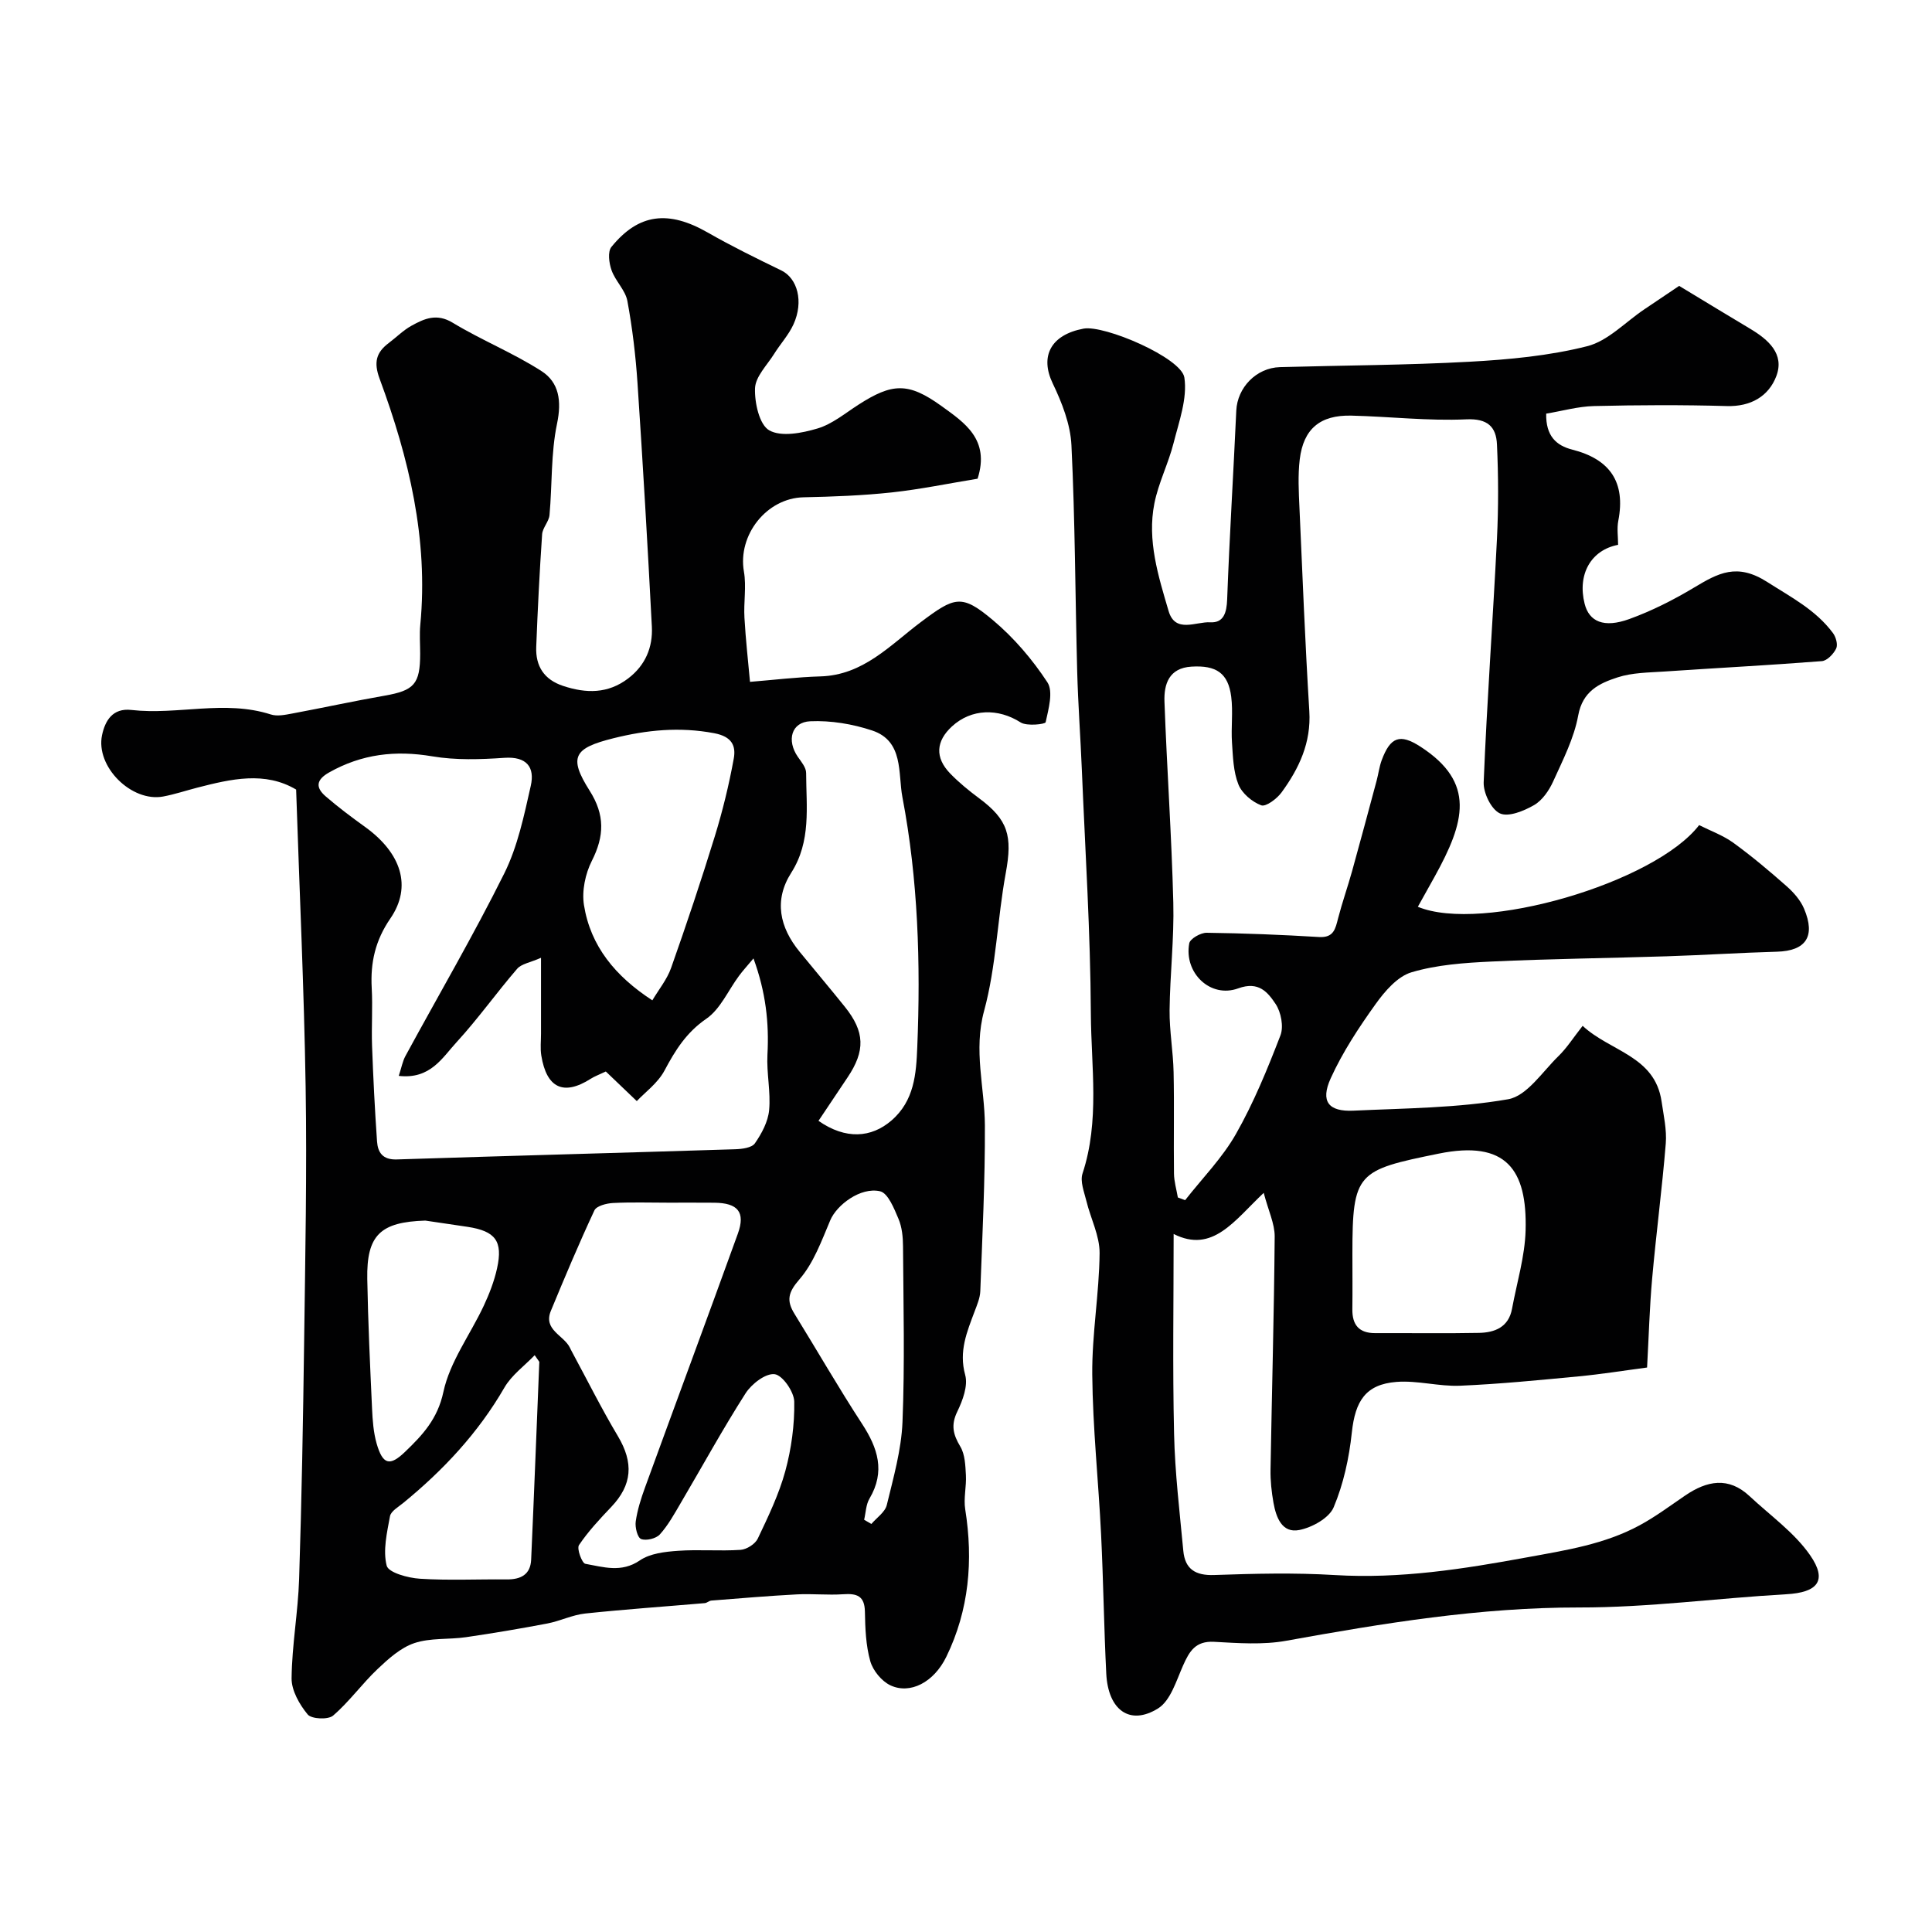
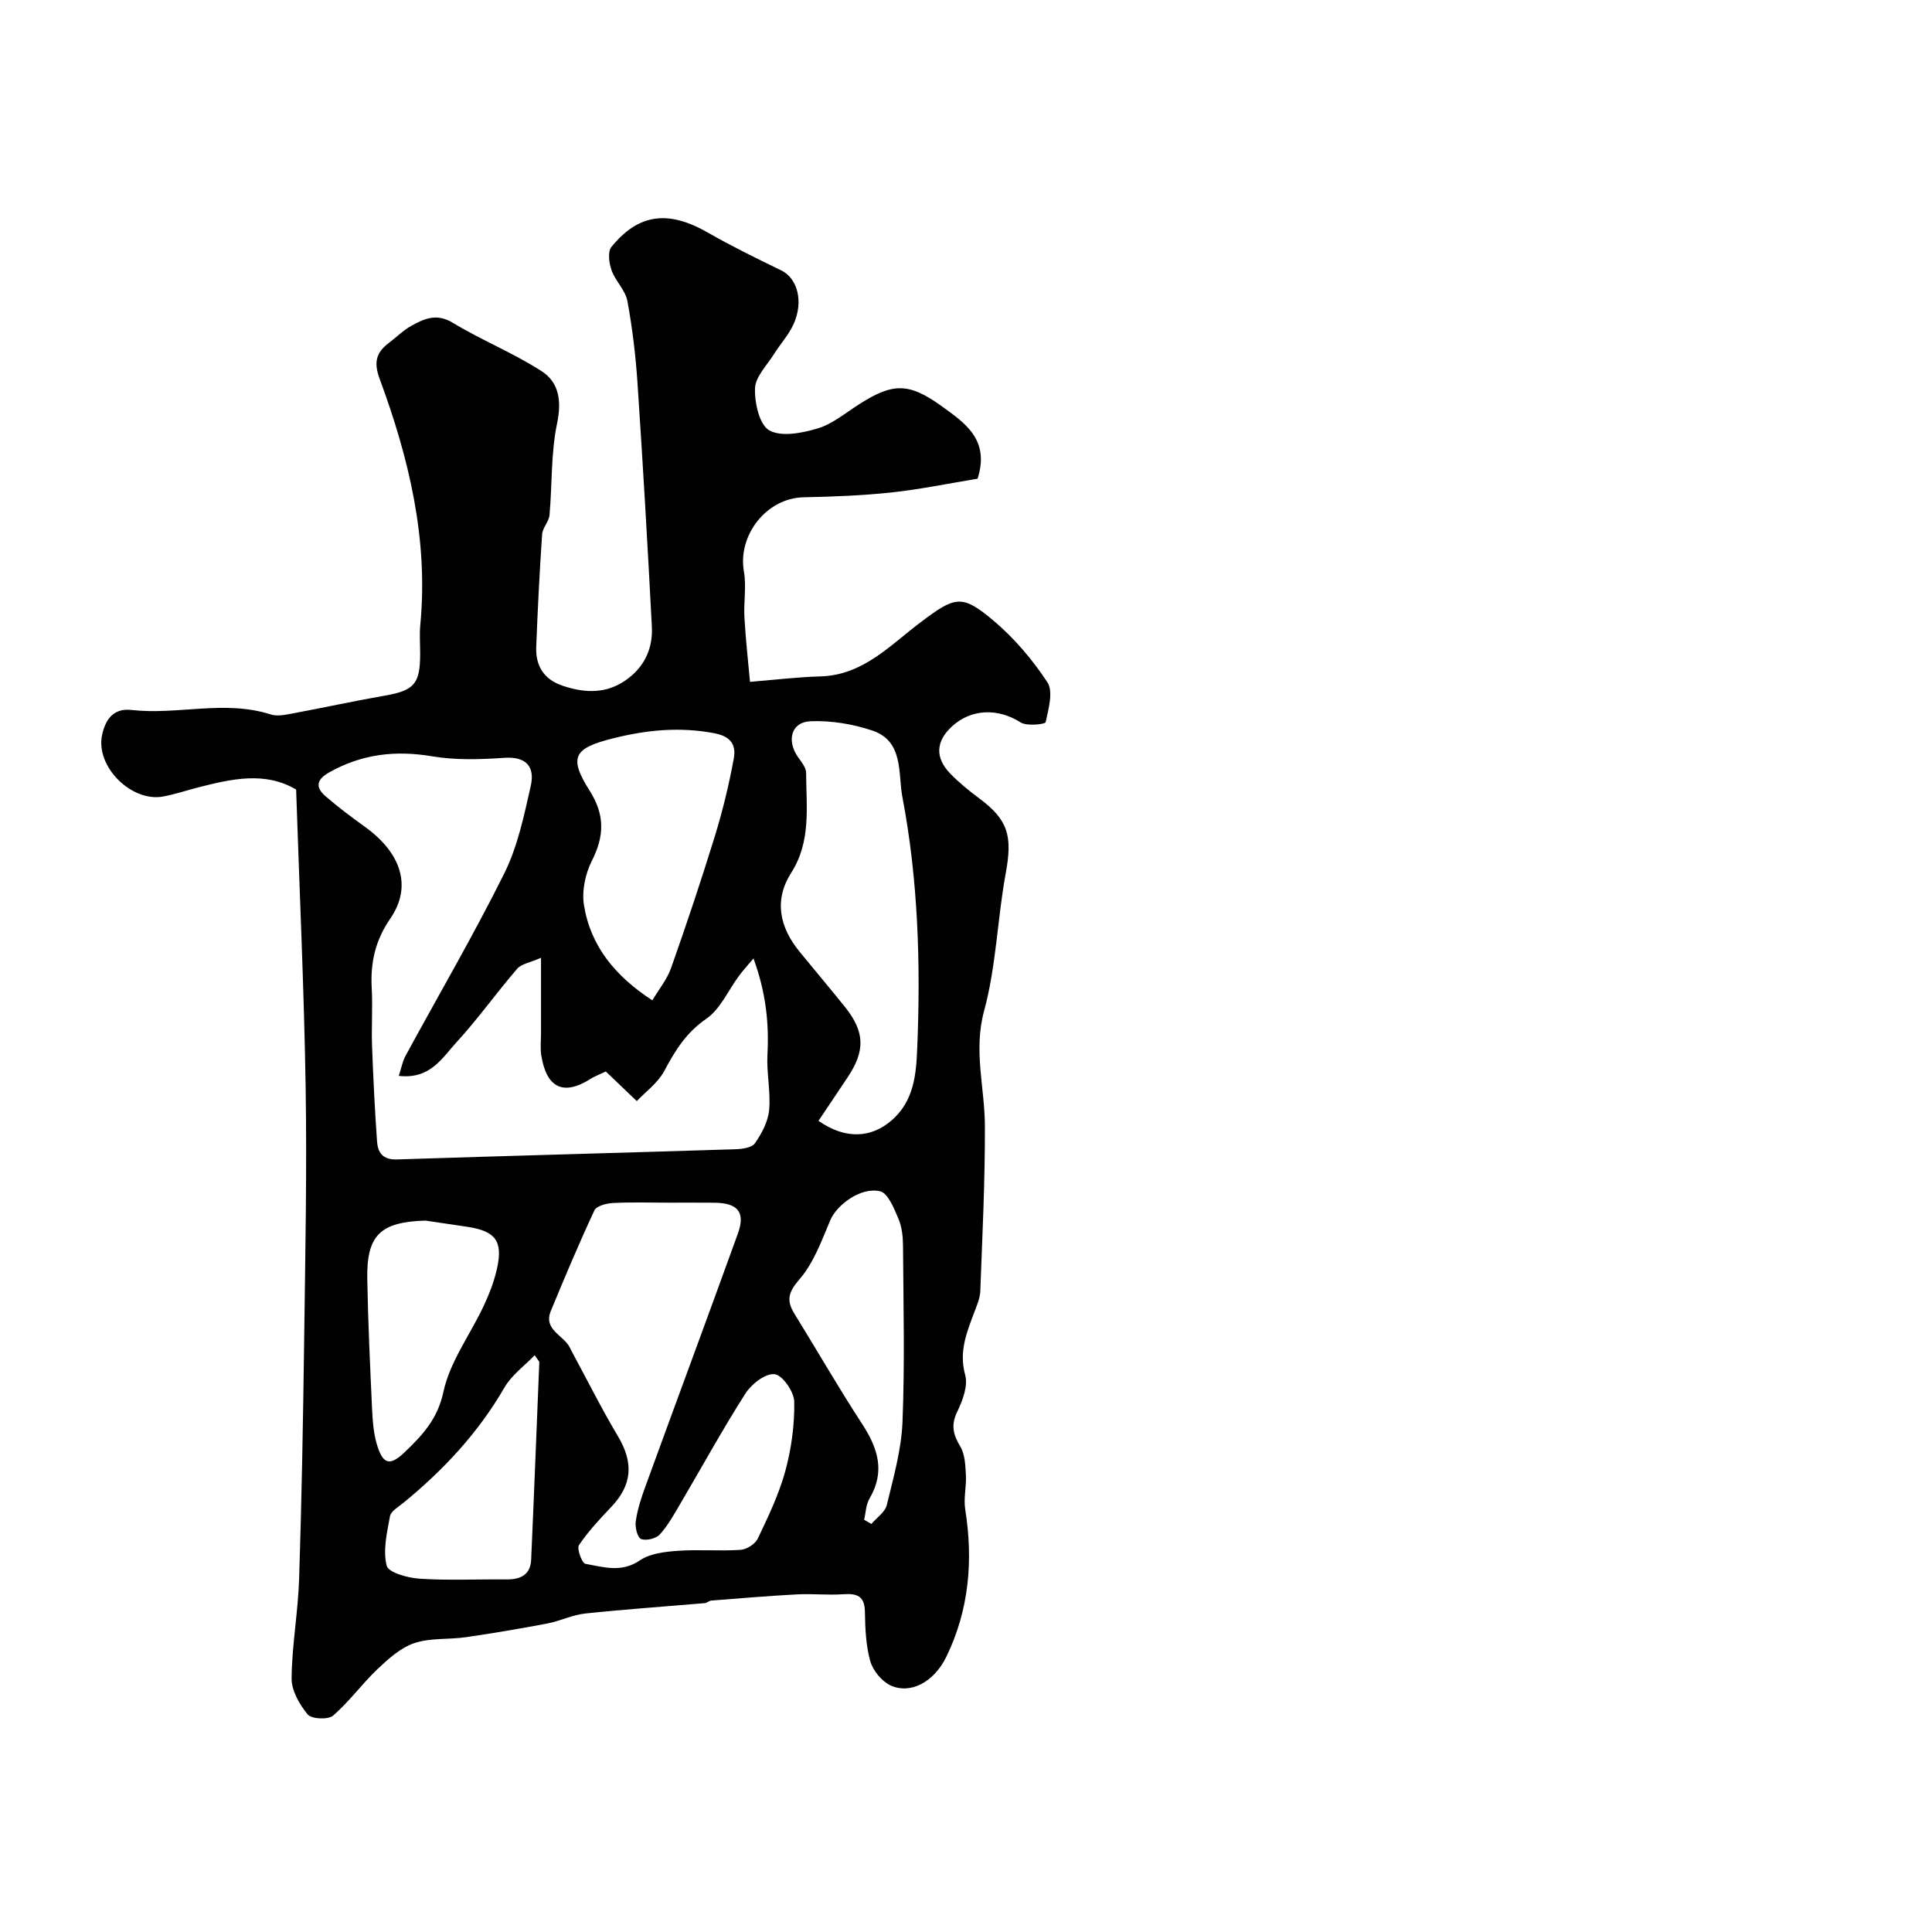
<svg xmlns="http://www.w3.org/2000/svg" enable-background="new 0 0 400 400" viewBox="0 0 400 400">
  <g fill="#010102">
    <path d="m202.4 99.11c-5.88.96-11.79 2.19-17.76 2.84-6.06.65-12.19.88-18.29 1.01-7.62.17-13.65 7.8-12.33 15.38.54 3.1-.08 6.38.11 9.56.26 4.59.78 9.16 1.15 13.27 4.92-.4 9.76-.99 14.6-1.13 8.83-.26 14.39-6.44 20.7-11.19 7.11-5.35 8.51-5.9 14.99-.46 4.34 3.64 8.17 8.13 11.28 12.87 1.26 1.92.23 5.55-.36 8.27-.09.42-3.89.86-5.18.04-4.63-2.96-10.18-2.88-14.21.82-3.34 3.07-3.56 6.46-.38 9.75 1.82 1.88 3.88 3.56 5.98 5.12 6.04 4.48 6.95 7.8 5.53 15.51-1.74 9.46-1.97 19.28-4.48 28.51-2.24 8.23.12 15.84.16 23.73.05 11.43-.53 22.87-.95 34.3-.05 1.41-.66 2.83-1.17 4.19-1.59 4.24-3.31 8.26-1.96 13.16.62 2.24-.52 5.3-1.64 7.61-1.35 2.78-.85 4.75.63 7.22.98 1.63 1.05 3.92 1.16 5.93.13 2.35-.51 4.78-.14 7.08 1.68 10.58.8 20.84-3.91 30.51-2.6 5.34-7.52 7.83-11.58 5.92-1.82-.86-3.62-3.06-4.17-5.01-.92-3.26-1.05-6.81-1.11-10.24-.06-3.3-1.68-3.8-4.49-3.61-3.18.22-6.39-.14-9.58.03-5.91.31-11.82.82-17.72 1.28-.47.04-.9.49-1.37.53-8.25.71-16.51 1.28-24.74 2.15-2.66.28-5.2 1.56-7.86 2.07-5.58 1.06-11.19 2.01-16.82 2.83-3.57.52-7.38.11-10.71 1.23-2.83.95-5.36 3.24-7.61 5.37-3.22 3.05-5.85 6.75-9.21 9.64-1.03.88-4.46.72-5.26-.24-1.7-2.06-3.35-4.95-3.33-7.48.07-6.87 1.34-13.71 1.56-20.59.53-16.43.82-32.87 1.04-49.3.23-17.5.59-35.01.31-52.5-.33-20.5-1.29-40.99-1.97-61.62-6.46-3.83-13.45-2.2-20.45-.4-2.36.61-4.69 1.39-7.08 1.84-6.54 1.22-14.03-6.18-12.65-12.72.62-2.92 2.15-5.65 6.07-5.2 9.59 1.09 19.31-2.14 28.86.93 1.33.43 2.98.08 4.43-.19 6.39-1.19 12.74-2.58 19.15-3.7 6.11-1.07 7.35-2.4 7.35-8.7 0-2-.16-4.02.03-6 1.69-17.71-2.36-34.51-8.42-50.9-1.27-3.43-.72-5.46 1.92-7.44 1.57-1.18 2.99-2.63 4.69-3.56 2.66-1.47 5.21-2.62 8.52-.61 5.96 3.61 12.53 6.25 18.38 10.01 3.65 2.34 4.2 6.2 3.22 10.88-1.29 6.15-.99 12.61-1.56 18.92-.12 1.37-1.44 2.64-1.53 4-.53 7.77-.92 15.54-1.22 23.32-.15 3.96 1.61 6.75 5.56 8.06 4.77 1.58 9.28 1.65 13.48-1.55 3.56-2.71 5.12-6.45 4.9-10.72-.87-16.81-1.85-33.61-2.97-50.4-.38-5.71-1.06-11.42-2.1-17.04-.42-2.23-2.48-4.11-3.27-6.34-.53-1.48-.84-3.85-.03-4.84 5.65-6.95 11.82-7.63 19.95-2.97 4.95 2.83 10.09 5.35 15.22 7.84 3.34 1.62 4.68 6.43 2.52 11.17-1 2.19-2.72 4.05-4.01 6.12-1.46 2.33-3.86 4.69-3.95 7.11-.11 3 .9 7.56 2.95 8.71 2.52 1.41 6.79.56 9.99-.39 3.03-.9 5.69-3.13 8.44-4.9 7.02-4.52 10.34-4.7 17.19.23 4.75 3.44 10.12 6.9 7.51 15.07zm-119.84 123.64c.57-1.74.79-3.02 1.38-4.11 6.84-12.6 14.09-24.99 20.47-37.82 2.77-5.58 4.09-11.96 5.48-18.12.87-3.85-.83-6.12-5.47-5.8-4.96.34-10.06.51-14.92-.31-7.63-1.29-14.6-.48-21.35 3.33-2.7 1.52-2.86 3.11-.73 4.95 2.59 2.24 5.35 4.31 8.13 6.31 7.52 5.41 9.82 12.35 5.27 18.98-3.12 4.54-4.15 9.12-3.86 14.39.22 3.99-.07 8 .07 11.99.24 6.59.57 13.18 1.03 19.77.16 2.3 1.17 3.83 4.07 3.74 23.35-.76 46.71-1.37 70.06-2.11 1.42-.04 3.46-.3 4.1-1.22 1.41-2.03 2.73-4.49 2.95-6.89.35-3.78-.55-7.66-.35-11.46.36-6.61-.34-12.96-2.89-19.94-1.38 1.65-2.24 2.58-2.99 3.6-2.24 3.01-3.86 6.89-6.77 8.89-4.15 2.85-6.43 6.53-8.67 10.74-1.39 2.6-4.05 4.52-5.73 6.31-2.78-2.66-4.65-4.45-6.41-6.13-1.38.66-2.32.99-3.13 1.51-5.6 3.57-9.14 1.95-10.23-4.82-.24-1.46-.06-2.99-.06-4.49 0-4.93 0-9.87 0-15.74-2.23.99-4.04 1.24-4.94 2.28-4.28 4.96-8.09 10.34-12.51 15.16-2.97 3.21-5.43 7.76-12 7.01zm55.82 26.25c-3.83 0-7.66-.13-11.48.07-1.34.07-3.39.6-3.83 1.52-3.2 6.85-6.13 13.82-9.02 20.81-1.63 3.94 2.68 5.04 3.94 7.62.14.29.28.59.44.87 3.15 5.83 6.11 11.77 9.5 17.45 3.28 5.51 2.99 10.07-1.39 14.67-2.38 2.5-4.76 5.05-6.67 7.89-.49.73.62 3.74 1.32 3.87 3.73.66 7.46 1.91 11.29-.71 2.11-1.44 5.18-1.79 7.87-1.98 4.3-.31 8.66.09 12.97-.2 1.27-.08 3.04-1.21 3.57-2.33 2.16-4.55 4.38-9.15 5.7-13.98 1.26-4.64 1.93-9.58 1.85-14.37-.03-2.04-2.43-5.5-4.07-5.69-1.87-.22-4.78 2.03-6.02 3.98-4.73 7.4-8.95 15.12-13.41 22.69-1.32 2.25-2.6 4.59-4.32 6.5-.78.87-2.83 1.36-3.88.96-.76-.29-1.29-2.43-1.12-3.63.34-2.39 1.09-4.75 1.92-7.03 6.38-17.52 12.88-35.01 19.22-52.55 1.62-4.48.01-6.38-4.89-6.42-3.16-.03-6.33-.01-9.49-.01zm31.08-16.94c5.64 3.93 10.94 3.51 15.08-.05 4.78-4.1 5.15-9.74 5.37-15.19.71-17.35.18-34.7-3.08-51.8-.93-4.9.31-11.6-6.26-13.78-4.06-1.35-8.57-2.1-12.82-1.91-3.93.18-4.91 3.97-2.57 7.36.72 1.03 1.72 2.22 1.72 3.34.02 7.02 1.08 14.13-3.08 20.66-3.63 5.69-2.42 11.29 1.73 16.36 3.11 3.81 6.29 7.56 9.37 11.4 4.15 5.17 4.26 9.11.55 14.63-1.96 2.93-3.91 5.85-6.01 8.98zm-34.4-24.95c1.34-2.26 3.04-4.33 3.88-6.7 3.19-9.02 6.23-18.1 9.05-27.25 1.62-5.26 2.93-10.64 3.92-16.06.49-2.67-.34-4.6-4.05-5.3-7.16-1.35-13.93-.68-20.87 1.05-8.13 2.03-9.36 3.84-4.92 10.84 3.2 5.04 3.06 9.41.46 14.55-1.35 2.67-2.09 6.21-1.63 9.13 1.36 8.53 6.5 14.75 14.16 19.74zm-47 45.6c-9.31.29-12.18 2.99-12.02 12.1.16 8.95.58 17.9.99 26.84.11 2.42.29 4.92.95 7.23 1.26 4.36 2.71 4.76 5.88 1.71 3.6-3.46 6.74-6.78 7.94-12.41 1.34-6.25 5.55-11.85 8.35-17.82 1.16-2.48 2.17-5.09 2.76-7.76 1.25-5.66-.34-7.72-6.13-8.6-2.91-.43-5.82-.86-8.72-1.29zm90.85 61.94c.5.29 1 .58 1.5.87 1.1-1.3 2.83-2.44 3.19-3.92 1.37-5.66 3.01-11.4 3.25-17.16.49-12.12.19-24.27.11-36.41-.01-1.92-.21-3.98-.95-5.71-.9-2.13-2.16-5.3-3.8-5.68-4.04-.93-8.98 2.84-10.31 6-1.8 4.25-3.45 8.86-6.39 12.24-2.35 2.7-2.72 4.39-1.01 7.15 4.68 7.58 9.12 15.31 13.98 22.76 3.27 5.02 4.85 9.85 1.55 15.46-.75 1.25-.77 2.92-1.12 4.4zm-67.25-32.7c-.32-.46-.64-.91-.96-1.37-2.12 2.21-4.77 4.12-6.26 6.69-5.42 9.38-12.63 17.09-20.94 23.89-1.02.84-2.57 1.71-2.76 2.77-.62 3.39-1.49 7.07-.68 10.23.37 1.44 4.43 2.55 6.89 2.7 5.96.38 11.96.08 17.95.14 2.9.03 4.93-.98 5.07-4.09.61-13.64 1.13-27.3 1.69-40.96z" />
-     <path d="m261.64 246.97c-6.08 5.72-10.57 12.6-18.65 8.51 0 13.91-.23 27.66.09 41.39.18 8.08 1.16 16.14 1.91 24.2.35 3.78 2.48 5.16 6.4 5.02 8.32-.29 16.69-.5 24.99.01 13.5.81 26.54-1.24 39.78-3.67 8.12-1.49 16.05-2.7 23.32-6.64 3.29-1.78 6.32-4.05 9.42-6.16 4.51-3.07 8.97-3.96 13.35.15 4.26 3.99 9.24 7.5 12.5 12.19 3.68 5.29 1.57 7.74-4.9 8.1-14.3.81-28.58 2.76-42.86 2.74-20.56-.03-40.59 3.26-60.68 6.89-4.84.88-9.98.49-14.95.22-3.85-.21-5.11 1.96-6.42 4.91-1.41 3.17-2.6 7.29-5.19 8.89-5.83 3.62-10.33.34-10.71-7.22-.48-9.59-.6-19.2-1.07-28.79-.54-11.04-1.73-22.07-1.83-33.11-.08-8.37 1.44-16.76 1.52-25.14.03-3.59-1.85-7.17-2.73-10.79-.46-1.88-1.35-4.08-.8-5.72 3.59-10.9 1.78-22.08 1.72-33.09-.09-16.86-1.17-33.72-1.87-50.58-.28-6.77-.78-13.53-.96-20.31-.41-15.6-.43-31.21-1.19-46.79-.21-4.34-1.96-8.81-3.88-12.81-2.67-5.57-.45-10.04 6.38-11.33 4.29-.81 20.26 6.02 20.88 10.13.65 4.33-1.11 9.11-2.24 13.58-1.07 4.23-3.13 8.23-3.97 12.49-1.52 7.66.82 15.05 2.95 22.28 1.38 4.67 5.67 2.15 8.62 2.32 2.77.16 3.4-1.99 3.5-4.73.48-13.04 1.3-26.06 1.89-39.1.22-4.75 4.12-8.86 9.05-9 13.1-.37 26.22-.4 39.3-1.12 8.15-.45 16.41-1.22 24.29-3.21 4.3-1.08 7.89-4.98 11.8-7.61 2.78-1.87 5.56-3.74 7.25-4.88 5.63 3.4 10.14 6.16 14.69 8.87 3.76 2.24 7.17 5.21 5.43 9.81-1.58 4.16-5.27 6.35-10.26 6.2-9.16-.26-18.33-.22-27.49 0-3.32.08-6.61 1.03-9.9 1.57-.09 4.64 2.1 6.6 5.37 7.44 7.81 1.98 11.12 6.7 9.56 14.75-.31 1.6-.04 3.32-.04 4.97-5.63 1.08-8.46 6.12-6.93 12.2.93 3.7 3.97 5.08 9.24 3.17 4.67-1.69 9.2-3.99 13.47-6.55 4.96-2.97 8.83-5.13 15.09-1.13 4.96 3.17 10.05 5.78 13.61 10.57.62.83 1.06 2.41.67 3.21-.54 1.12-1.88 2.53-2.97 2.61-10.85.85-21.73 1.41-32.59 2.15-3.26.22-6.67.22-9.72 1.22-3.75 1.22-7.21 2.83-8.13 7.88-.86 4.72-3.17 9.21-5.18 13.65-.85 1.88-2.25 3.92-3.96 4.91-2.1 1.21-5.31 2.53-7.08 1.71-1.79-.83-3.44-4.24-3.35-6.45.68-16.81 1.91-33.6 2.75-50.4.32-6.5.3-13.04 0-19.55-.17-3.59-1.89-5.39-6.36-5.18-7.9.36-15.86-.58-23.79-.77-6.46-.15-9.91 2.73-10.68 9.04-.4 3.31-.21 6.71-.06 10.06.62 14.04 1.18 28.08 2.04 42.1.4 6.51-2.12 11.84-5.74 16.8-.96 1.32-3.25 3.04-4.22 2.68-1.89-.71-3.99-2.48-4.72-4.32-1.06-2.65-1.13-5.74-1.33-8.67-.21-3.15.24-6.37-.16-9.49-.62-4.89-3.09-6.55-8.24-6.23-4.64.28-5.71 3.62-5.58 7.24.5 13.87 1.48 27.73 1.83 41.61.19 7.42-.69 14.87-.77 22.3-.04 4.26.74 8.53.83 12.8.15 7-.01 14 .08 21 .02 1.65.52 3.3.8 4.95.5.19 1.01.37 1.51.56 3.56-4.54 7.71-8.75 10.53-13.72 3.67-6.46 6.52-13.44 9.2-20.39.7-1.82.13-4.82-1-6.51-1.62-2.42-3.49-4.78-7.74-3.23-5.77 2.11-11.27-3.21-10.14-9.32.18-.96 2.36-2.21 3.61-2.19 7.76.1 15.52.41 23.27.88 3.05.18 3.38-1.71 3.94-3.88.85-3.28 1.98-6.48 2.89-9.74 1.73-6.23 3.4-12.48 5.08-18.73.38-1.41.55-2.88 1.05-4.24 1.8-4.87 3.8-5.55 8-2.84 11.56 7.46 9.2 15.65 2.99 26.89-1.15 2.08-2.31 4.15-3.5 6.28 13.26 5.5 49.03-4.93 58.24-16.91 2.31 1.17 4.92 2.1 7.08 3.66 3.84 2.79 7.49 5.86 11.05 9.01 1.45 1.28 2.85 2.88 3.59 4.63 2.44 5.76.37 8.74-5.61 8.91-7.6.21-15.2.71-22.8.95-12.12.39-24.26.52-36.38 1.09-5.54.26-11.22.66-16.48 2.22-2.9.86-5.53 3.92-7.44 6.59-3.48 4.86-6.83 9.94-9.29 15.36-2.19 4.82-.44 6.95 4.74 6.7 10.69-.5 21.5-.54 31.98-2.36 3.89-.67 7.1-5.69 10.43-8.93 1.74-1.69 3.07-3.81 5.01-6.27 5.74 5.34 14.95 6.19 16.34 15.64.42 2.9 1.1 5.86.87 8.73-.76 9.33-1.99 18.62-2.82 27.95-.53 5.9-.69 11.83-1.05 18.42-4.86.64-9.49 1.39-14.16 1.83-8.18.78-16.37 1.59-24.57 1.94-4.37.18-8.82-1.13-13.16-.79-6.4.51-8.54 3.96-9.24 10.49-.56 5.26-1.72 10.63-3.76 15.47-.94 2.23-4.45 4.17-7.1 4.7-3.61.72-4.82-2.63-5.36-5.64-.4-2.25-.65-4.56-.61-6.84.27-16.1.73-32.2.86-48.3.01-2.63-1.29-5.28-2.27-9.02zm18.36 12.61c0 3.83.04 7.65-.01 11.48-.04 3.24 1.37 4.96 4.73 4.95 7.15-.03 14.31.09 21.46-.05 3.3-.06 6.17-1.18 6.87-5 1-5.41 2.66-10.8 2.81-16.23.34-12.6-4.02-18.73-18.01-15.88-16.87 3.43-17.85 3.88-17.85 20.73z" />
  </g>
</svg>